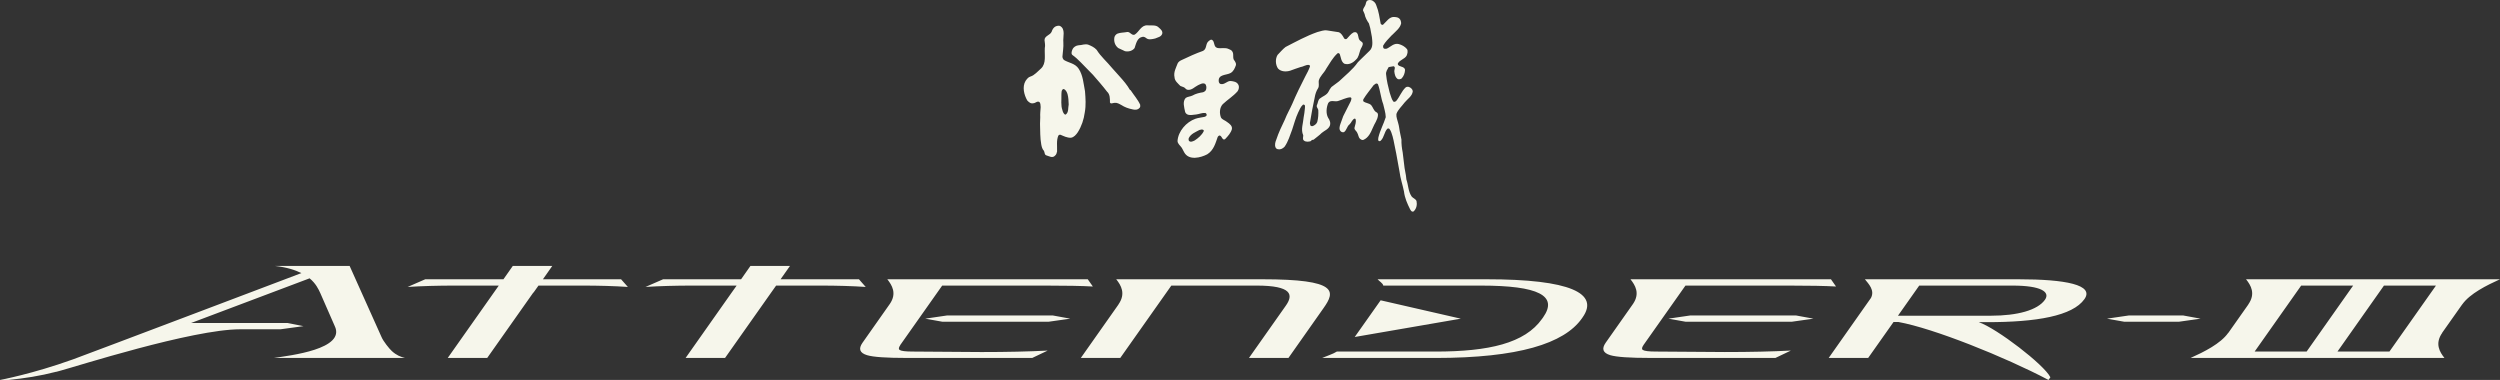
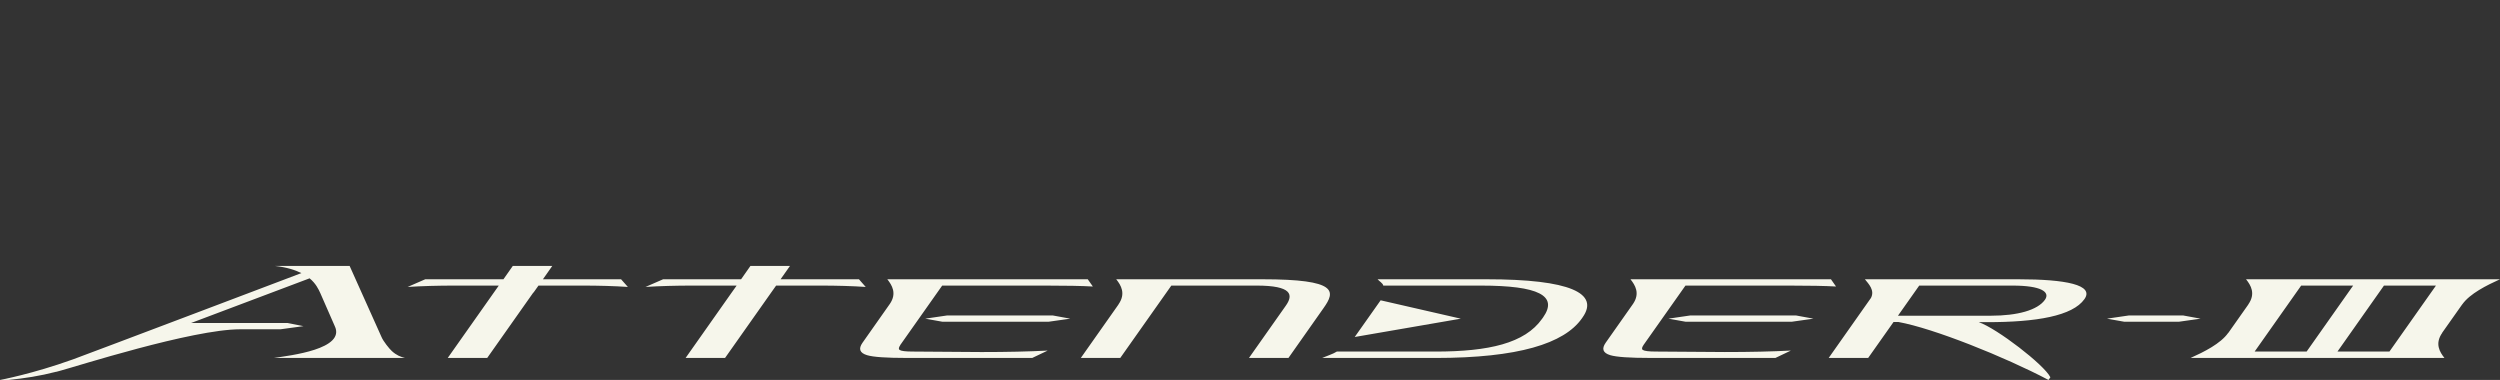
<svg xmlns="http://www.w3.org/2000/svg" version="1.1" id="レイヤー_1" x="0px" y="0px" viewBox="0 0 390.028 59.278" enable-background="new 0 0 390.028 59.278" xml:space="preserve">
  <rect x="0" y="0" width="390.028" height="59.278" fill="#333333" stroke="none" />
-   <path fill="#F6F6EB" d="M220.992,31.362c0.12,0.558,0,1.167-0.401,1.57c-0.042,0.064-0.112,0.087-0.199,0.087  c-0.216,0-0.314-0.238-0.401-0.37c-0.441-0.885-0.84-1.767-0.953-2.771c-0.207-1.049-0.564-2.021-0.697-3.099l-0.516-2.839  c-0.211-0.884-0.323-1.789-0.562-2.66c-0.141-0.385-0.207-0.809-0.485-1.157c-0.074-0.098-0.212-0.098-0.332-0.045  c-0.505,0.535-0.482,1.322-1.026,1.859c-0.089,0.093-0.251,0.111-0.343,0.05c-0.116-0.161-0.05-0.402-0.027-0.563  c0.259-1.094,0.814-2.074,1.144-3.142c-0.022-0.723-0.253-1.348-0.394-2.025c-0.38-1.001-0.449-2.121-0.819-3.102  c-0.089-0.135-0.252-0.156-0.37-0.089l-0.307,0.221c-0.535,0.728-1.141,1.429-1.603,2.201c-0.045,0.097-0.045,0.215,0,0.321  c0.371,0.3,0.863,0.258,1.212,0.585c0.304,0.349,0.37,0.837,0.787,1.1c0.216,0.066,0.281,0.25,0.281,0.46  c-0.044,0.749-0.556,1.324-0.815,2.007c-0.298,0.691-0.661,1.532-1.465,1.865c-0.184,0.067-0.37-0.053-0.511-0.165  c-0.284-0.26-0.254-0.633-0.439-0.93c-0.11-0.303-0.544-0.511-0.417-0.866c0.09-0.398,0.275-0.811,0.157-1.258  c-0.021-0.044-0.067-0.112-0.14-0.112c-0.418,0.165-0.493,0.617-0.796,0.898c-0.436,0.326-0.436,0.915-0.876,1.22  c-0.194,0.058-0.379,0-0.512-0.128c-0.306-0.296-0.171-0.786-0.051-1.136l0.442-1.226l0.931-1.841  c0.163-0.308,0.328-0.581,0.35-0.915c0-0.089-0.089-0.163-0.164-0.186c-0.692,0.05-1.301,0.402-1.953,0.588  c-0.535,0.13-1.209-0.24-1.516,0.338c-0.282,0.687-0.37,1.606,0,2.27c0.261,0.362,0.424,0.814,0.261,1.252  c-0.238,0.559-0.839,0.75-1.265,1.113c-0.393,0.398-0.853,0.701-1.275,1.058c-0.158,0-0.348,0.043-0.395,0.208  c-0.328,0.119-0.818,0.163-1.093-0.074c-0.282-0.208-0.097-0.557-0.118-0.831c-0.417-0.886,0-1.897,0.066-2.804  c0.074-0.444,0.164-0.89,0.187-1.344c0-0.185,0.065-0.4-0.023-0.564c-0.074-0.066-0.209-0.11-0.284-0.046  c-0.393,0.349-0.511,0.796-0.74,1.212c-0.395,0.84-0.634,1.769-0.931,2.66c-0.348,0.908-0.602,1.828-1.166,2.646  c-0.252,0.281-0.61,0.496-1.002,0.422c-0.184,0-0.349-0.121-0.419-0.273c-0.183-0.402-0.04-0.885,0.122-1.266  c0.34-1.044,0.832-2.063,1.321-3.082c0.325-0.853,0.796-1.642,1.165-2.482c0.603-1.441,1.311-2.862,2.022-4.258  c0.263-0.489,0.544-1.01,0.729-1.537c0.02-0.12-0.044-0.239-0.165-0.261c-0.49-0.043-0.862,0.284-1.329,0.344  c-0.535,0.162-1.071,0.376-1.606,0.564c-0.629,0.186-1.424,0.161-1.887-0.351c-0.393-0.577-0.446-1.492-0.065-2.115  c0.413-0.418,0.786-0.884,1.253-1.241c1.627-0.832,3.232-1.725,4.955-2.325c0.512-0.113,0.983-0.351,1.546-0.253l1.791,0.275  c0.415,0.162,0.624,0.578,0.839,0.956c0.091,0.144,0.299,0.164,0.419,0.069c0.354-0.35,0.63-0.788,1.077-1.003  c0.138-0.044,0.31-0.044,0.446,0.044c0.405,0.357,0.146,1.008,0.638,1.314c0.138,0.089,0.332,0.231,0.332,0.394  c0,0.416-0.305,0.699-0.401,1.047c-0.185,0.512-0.231,1.092-0.667,1.463c-0.473,0.511-1.144,0.863-1.827,0.625  c-0.491-0.321-0.507-0.966-0.692-1.478c-0.074-0.164-0.261-0.218-0.372-0.121c-0.773,0.713-1.188,1.553-1.753,2.393  c-0.319,0.655-0.994,1.144-1.165,1.894c-0.026,0.373,0.096,0.767-0.082,1.115c-0.292,0.445-0.452,0.93-0.542,1.465  c-0.275,1.262-0.506,2.509-0.722,3.825c-0.048,0.177-0.02,0.362,0.045,0.526c0.076,0.128,0.192,0.143,0.335,0.128  c0.291-0.097,0.624-0.335,0.736-0.654c0.165-0.586,0.194-1.241,0.165-1.865c-0.045-0.26-0.352-0.47-0.208-0.773  c0.163-0.327,0.138-0.721,0.422-0.996c0.462-0.378,1.115-0.541,1.396-1.122c0.112-0.261,0.274-0.482,0.445-0.698l1.183-0.884  c1.002-0.957,2.148-1.843,2.936-2.98l0.421-0.423l1.39-1.348c0.609-0.559,0.446-1.444,0.378-2.163l-0.261-1.4l-0.205-0.72  c-0.307-0.445-0.581-0.934-0.676-1.47l-0.253-0.58c0.021-0.326,0.294-0.561,0.394-0.861c0.066-0.215,0.089-0.445,0.229-0.609  c0.187-0.118,0.371-0.164,0.611-0.118c0.416,0.074,0.764,0.466,0.861,0.862c0.371,0.89,0.489,1.863,0.669,2.822  c0.052,0.067,0.148,0.165,0.237,0.188l0.142-0.046c0.535-0.469,0.981-1.286,1.79-1.19c0.284,0.025,0.558,0.046,0.774,0.275  c0.184,0.188,0.229,0.447,0.251,0.7c-0.141,0.748-0.861,1.262-1.374,1.798l-0.113,0.097c-0.465,0.503-1.004,1.017-1.328,1.604  c-0.023,0.156,0,0.298,0.087,0.413c0.144,0.122,0.359,0.07,0.492,0.047c0.602-0.275,1.094-0.906,1.866-0.712  c0.46,0.127,0.928,0.362,1.283,0.787c0.18,0.297,0.069,0.743-0.074,1.048c-0.347,0.535-1.047,0.625-1.352,1.18  c-0.065,0.194,0.09,0.306,0.216,0.378c0.32,0.165,0.831,0.187,0.905,0.625c-0.027,0.512-0.191,0.981-0.54,1.352  c-0.158,0.113-0.418,0.165-0.603,0.088c-0.394-0.275-0.491-0.763-0.535-1.232c0-0.254,0.23-0.63-0.097-0.766  c-0.252,0.023-0.535,0.098-0.786,0.136c-0.194,0.376-0.469,0.704-0.394,1.172c0.089,0.954,0.321,1.888,0.556,2.795  c0.186,0.467,0.254,0.98,0.558,1.388c0.117,0.129,0.327,0.03,0.446-0.057c0.579-0.68,0.832-1.526,1.485-2.128  c0.14-0.111,0.372-0.141,0.534-0.066c0.284,0.097,0.566,0.371,0.581,0.655c-0.068,0.766-0.831,1.212-1.279,1.767  c-0.445,0.602-1.048,1.12-1.275,1.791c-0.046,0.511,0.163,0.912,0.258,1.351c0.186,0.558,0.201,1.166,0.341,1.724l0.187,0.907  c-0.022,0.676,0.064,1.351,0.192,2.005c0.089,0.816,0.207,1.613,0.297,2.444l0.21,1.159l0.074,0.629  c0.302,0.864,0.275,1.843,0.81,2.638C220.43,30.922,220.852,31.013,220.992,31.362 M192.021,12.639  c0.446,0.053,0.934,0.122,1.165,0.564c0.185,0.328,0.097,0.744-0.114,1.041c-0.675,0.773-1.566,1.308-2.309,2.012  c-0.513,0.558-0.535,1.422-0.275,2.087c0.23,0.359,0.647,0.425,0.974,0.709c0.37,0.251,0.839,0.603,0.722,1.116  c-0.164,0.576-0.603,1.066-1.049,1.53c-0.119,0.103-0.298,0.073-0.372-0.039c-0.163-0.169-0.207-0.425-0.445-0.518  c-0.134-0.017-0.275,0.094-0.348,0.238c-0.344,0.977-0.626,2.07-1.629,2.695c-1.025,0.535-2.859,1.01-3.589-0.298l-0.371-0.7  c-0.228-0.347-0.654-0.629-0.676-1.067c0.096-1.539,1.375-2.98,2.794-3.478c0.446-0.154,0.958-0.2,1.419-0.299  c0.141-0.042,0.306-0.11,0.335-0.281c0.013-0.139-0.076-0.274-0.214-0.327c-0.486-0.044-0.908,0.165-1.376,0.231  c-0.578,0.036-1.515,0.334-1.769-0.396c-0.141-0.688-0.446-1.602,0.09-2.181c0.304-0.208,0.729-0.208,1.056-0.373  c0.482-0.284,1.067-0.424,1.648-0.511c0.193-0.074,0.424-0.209,0.474-0.434c0.09-0.264,0.061-0.675-0.164-0.876  c-0.378-0.205-0.746,0.069-1.076,0.2c-0.564,0.269-1.024,0.872-1.722,0.709c-0.217-0.07-0.327-0.321-0.535-0.389l-0.512-0.193  c-0.374-0.393-0.885-0.773-0.915-1.351c-0.179-0.817,0.239-1.486,0.489-2.17c0.12-0.253,0.38-0.417,0.634-0.528  c1.089-0.519,2.189-1.024,3.328-1.423c0.632-0.329,0.35-1.116,0.884-1.532c0.162-0.118,0.302-0.28,0.513-0.191  c0.489,0.301,0.191,1.068,0.814,1.259c0.558,0.135,1.235-0.095,1.747,0.157c0.231,0.097,0.513,0.186,0.632,0.445  c0.262,0.448-0.066,1.047,0.349,1.429c0.12,0.206,0.233,0.385,0.193,0.644c-0.17,0.471-0.354,0.953-0.826,1.236  c-0.651,0.368-1.975,0.184-1.862,1.305c0.021,0.188,0.117,0.37,0.302,0.417C191.068,13.248,191.419,12.597,192.021,12.639   M187.785,20.485c0.044-0.059,0.023-0.18-0.066-0.223c-0.185-0.119-0.425-0.019-0.611,0.024c-0.585,0.326-1.321,0.579-1.657,1.278  c-0.02,0.111-0.044,0.301,0.052,0.423c0.263,0.254,0.624,0.043,0.886-0.076C186.923,21.563,187.511,21.057,187.785,20.485   M168.289,10.731c0.675,1.025,0.745,2.287,0.983,3.499c0.088,1.114,0.168,2.208-0.033,3.298c-0.154,1.13-0.503,2.17-1.089,3.098  c-0.254,0.377-0.601,0.795-1.072,0.862c-0.6,0.026-1.12-0.255-1.624-0.462c-0.144-0.044-0.284,0.029-0.352,0.16  c-0.304,0.723-0.16,1.613-0.186,2.447c-0.05,0.237-0.118,0.49-0.325,0.652c-0.394,0.448-0.98,0.047-1.398-0.065  c-0.282-0.15-0.191-0.491-0.335-0.698c-0.25-0.26-0.339-0.612-0.406-0.961c-0.196-1.021-0.162-2.185-0.196-3.237l0.034-1.048  c-0.034-0.512,0.036-1.048,0.066-1.559c-0.03-0.283,0-0.59-0.188-0.798c-0.354-0.207-0.609,0.169-0.936,0.185  c-0.423,0.105-0.71-0.153-0.974-0.438c-0.49-0.863-0.813-2.116-0.259-3.046c0.215-0.291,0.422-0.588,0.751-0.676  c0.645-0.192,1.137-0.809,1.67-1.264c0.839-0.794,0.514-2.115,0.582-3.184c0.095-0.419,0-0.839-0.044-1.235  c0-0.698,0.884-0.742,1.122-1.337c0.088-0.298,0.274-0.625,0.58-0.79c0.207-0.094,0.467-0.16,0.697-0.094  c0.93,0.476,0.447,1.709,0.537,2.571c0.051,0.766-0.09,1.462-0.143,2.211c0,0.212,0.096,0.398,0.24,0.537  C166.752,9.823,167.734,9.874,168.289,10.731 M166.284,17.856c0.468-0.351,0.328-1.041,0.445-1.553  c-0.021-0.565-0.044-1.122-0.184-1.633c-0.113-0.32-0.281-0.722-0.653-0.788c-0.328,0.161-0.275,0.557-0.3,0.882  c0.026,0.82-0.117,1.675,0.158,2.423c0.052,0.253,0.163,0.491,0.35,0.655C166.15,17.892,166.218,17.892,166.284,17.856   M176.396,14.081l-0.119-0.066c-0.419-0.741-0.995-1.417-1.603-2.089l-1.169-1.304c-0.796-0.984-1.77-1.794-2.416-2.845  c-0.378-0.412-0.823-0.603-1.262-0.79c-0.542-0.207-1.026,0.076-1.559,0.076c-0.402,0.041-0.79,0.265-0.961,0.667  c-0.087,0.229-0.251,0.609-0.014,0.839c0.931,0.655,1.695,1.58,2.511,2.379l0.7,0.713c0.765,0.883,1.515,1.729,2.205,2.634  c0.468,0.417,0.455,1.073,0.455,1.679c0.111,0.307,0.484,0.069,0.721,0.069c0.413-0.046,0.734,0.168,1.07,0.348  c0.511,0.329,1.077,0.541,1.692,0.66c0.379,0.113,0.85,0.113,1.124-0.213c0.138-0.118,0.138-0.307,0.112-0.492  C177.532,15.554,176.886,14.832,176.396,14.081 M180.824,4.335c-0.455-0.515-1.196-0.328-1.82-0.38  c-0.951-0.066-1.308,1.033-1.978,1.448c-0.467,0.187-0.696-0.445-1.141-0.415c-0.511,0.104-1.077,0.08-1.531,0.251  c-0.262,0.113-0.447,0.351-0.5,0.603c-0.109,0.654,0.099,1.262,0.611,1.658l1.047,0.487c0.558,0.113,1.136-0.027,1.494-0.487  c0.228-0.654,0.372-1.585,1.212-1.748c0.252-0.052,0.438,0.066,0.622,0.209c0.372,0.303,0.957,0.138,1.375,0.045  c0.401-0.188,0.904-0.229,1.091-0.7C181.446,4.89,181.119,4.586,180.824,4.335" />
  <path fill="#F6F6EB" d="M96.895,43.569l1.059,1.197c-2.061-0.14-4.446-0.212-7.143-0.212h-6.803l-0.774,1.091h-0.032L76.01,55.844  h-6.159l7.964-11.29h-6.812c-2.718,0-5.188,0.072-7.408,0.212l2.747-1.197h12.2l1.461-2.082h6.16l-1.462,2.082H96.895z   M121.779,43.569l1.467-2.082h-6.169l-1.458,2.082h-12.165l-2.747,1.197c2.214-0.14,4.683-0.212,7.407-0.212h6.812l-0.776,1.091  l-7.188,10.199h6.153l7.195-10.199l0.774-1.091h6.839c2.692,0,5.073,0.072,7.138,0.212l-1.055-1.197H121.779z M196.931,43.569  h-22.786c0.74,0.932,1.538,2.235,0.342,3.93l0.022-0.012l-5.889,8.357h6.153l7.968-11.29h13.295c5.563,0,5.76,1.448,4.562,3.14  l-5.746,8.15h6.16l5.473-7.773C208.339,45.456,208.809,43.569,196.931,43.569 M314.883,43.569c7.383,0,11.886,0.873,10.313,3.097  c-1.853,2.63-7.488,3.595-15.18,3.595h-1.298c2.823,0.985,10.191,6.634,11.166,8.598l-0.29,0.419  c-6.891-3.629-17.975-8.06-23.399-9.04h-0.783l-3.958,5.606h-6.159l6.601-9.369c0.617-1.194-0.364-2.18-0.951-2.907h19.206H314.883   M319.036,46.765c0.858-1.224-0.616-2.21-5.041-2.21h-0.332h-14.244l-3.314,4.699h14.514  C314.751,49.253,317.883,48.393,319.036,46.765 M231.934,43.569h-17.016c0.231,0.285,0.844,0.622,0.889,0.986h15.24  c8.999,0,12.074,1.586,9.691,4.966l-0.154,0.215c-2.692,3.817-8.299,5.112-16.647,5.112h-15.375  c-0.565,0.372-1.657,0.714-2.298,0.998h17.666c12.942,0,20.095-2.249,22.855-6.16l0.114-0.165  C249.555,45.763,244.984,43.569,231.934,43.569 M215.395,46.85l-4.043,5.724l16.549-2.858L215.395,46.85z M138.431,43.569  c0.725,0.917,1.522,2.194,0.398,3.839l-4.271,6.067c-0.665,0.951-0.434,1.588,0.712,1.937c0.965,0.295,3.043,0.432,6.215,0.432  h19.557l2.411-1.15c-2.923,0.152-6.357,0.23-10.312,0.23c-1.546,0-10.755-0.077-10.755-0.077c-1.095,0-1.776-0.082-2.028-0.246  c-0.192-0.13-0.167-0.378,0.091-0.741l-0.015-0.006l6.559-9.299h15.961c3.392,0,5.904,0.05,7.544,0.145l-0.796-1.131H138.431z   M144.346,49.715l2.696,0.482h16.532l3.397-0.482l-2.708-0.497h-16.518L144.346,49.715z M59.523,52.582l-4.978-11.095H42.876  c1.833,0.208,3.14,0.62,4.145,1.118c0,0-32.921,12.474-35.613,13.453C5.053,58.343,0,59.278,0,59.278h1.284  c2.531-0.25,4.894-0.612,7.509-1.286l-0.049,0.023c0,0,0.091-0.029,0.265-0.071c0.153-0.042,0.308-0.083,0.462-0.126  c2.284-0.6,20.526-6.447,28.016-6.447h6.272l3.586-0.487l-2.505-0.497H29.823c6.881-2.593,18.479-6.965,18.479-6.965  c0.949,0.785,1.377,1.657,1.692,2.357c0.559,1.272,2.189,4.993,2.222,5.074c1.771,3.618-6.955,4.609-9.507,4.992h20.476  c-0.669-0.159-1.34-0.425-2.045-1.069C60.726,54.412,59.775,53.202,59.523,52.582 M258.336,54.846c-1.106,0-1.775-0.084-2.028-0.246  c-0.205-0.13-0.17-0.378,0.082-0.741l-0.004-0.006l6.564-9.299h15.953c3.384,0,5.903,0.05,7.538,0.145l-0.792-1.131h-31.277  c0.732,0.917,1.523,2.194,0.403,3.839l-4.272,6.067c-0.664,0.951-0.432,1.588,0.714,1.937c0.972,0.293,3.049,0.432,6.214,0.432  h19.557l2.413-1.15c-2.925,0.152-6.359,0.23-10.313,0.23C267.536,54.923,258.336,54.846,258.336,54.846 M263.684,49.218  l-3.392,0.497l2.699,0.482h16.528l3.398-0.482l-2.708-0.497H263.684z M390.028,43.569c-2.06,0.932-4.702,2.235-5.894,3.93v-0.012  l-3.139,4.444l0.024-0.007c-1.193,1.688-0.394,3,0.345,3.921h-39.612c2.054-0.921,4.699-2.232,5.879-3.921l0.014,0.007l3.132-4.444  l-0.02,0.012c1.189-1.695,0.4-2.998-0.349-3.93H390.028z M367.116,44.554h-8.108l-7.258,10.292h8.11L367.116,44.554z   M380.038,44.554h-8.113l-7.253,10.292h8.108L380.038,44.554z M332.11,49.218l-3.399,0.497l2.707,0.482h8.496l3.399-0.482  l-2.707-0.497H332.11z" />
</svg>